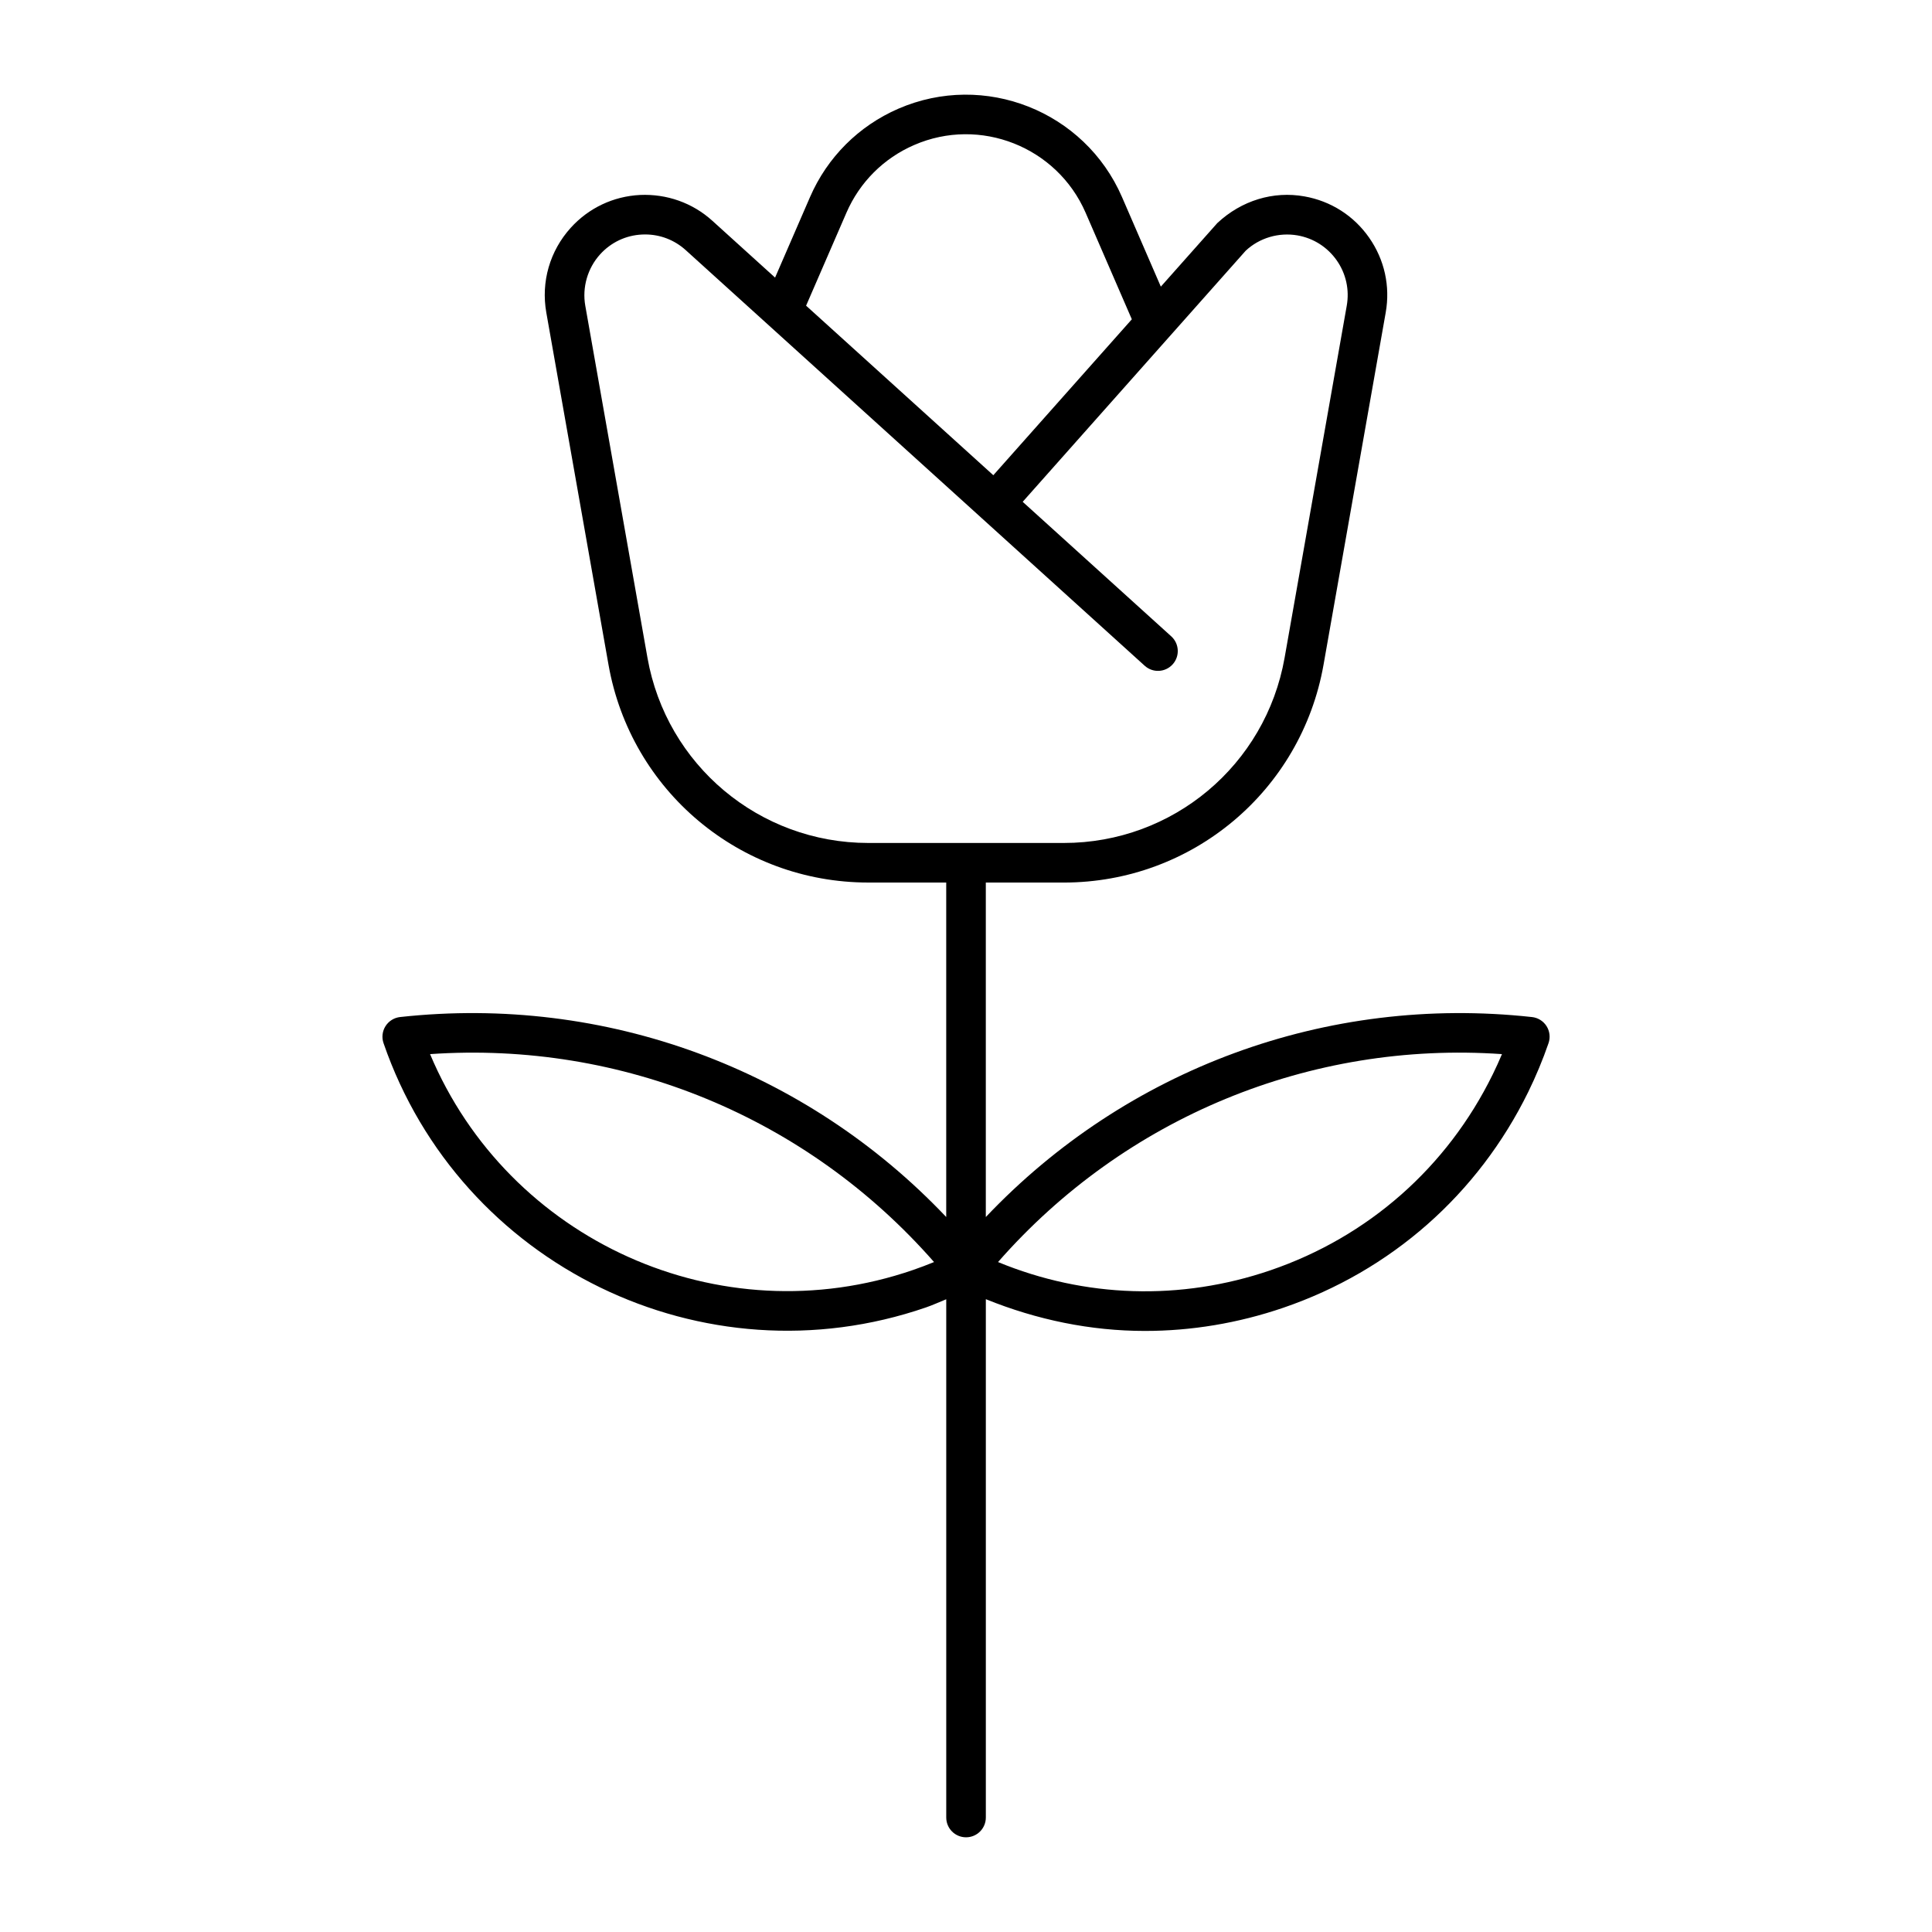
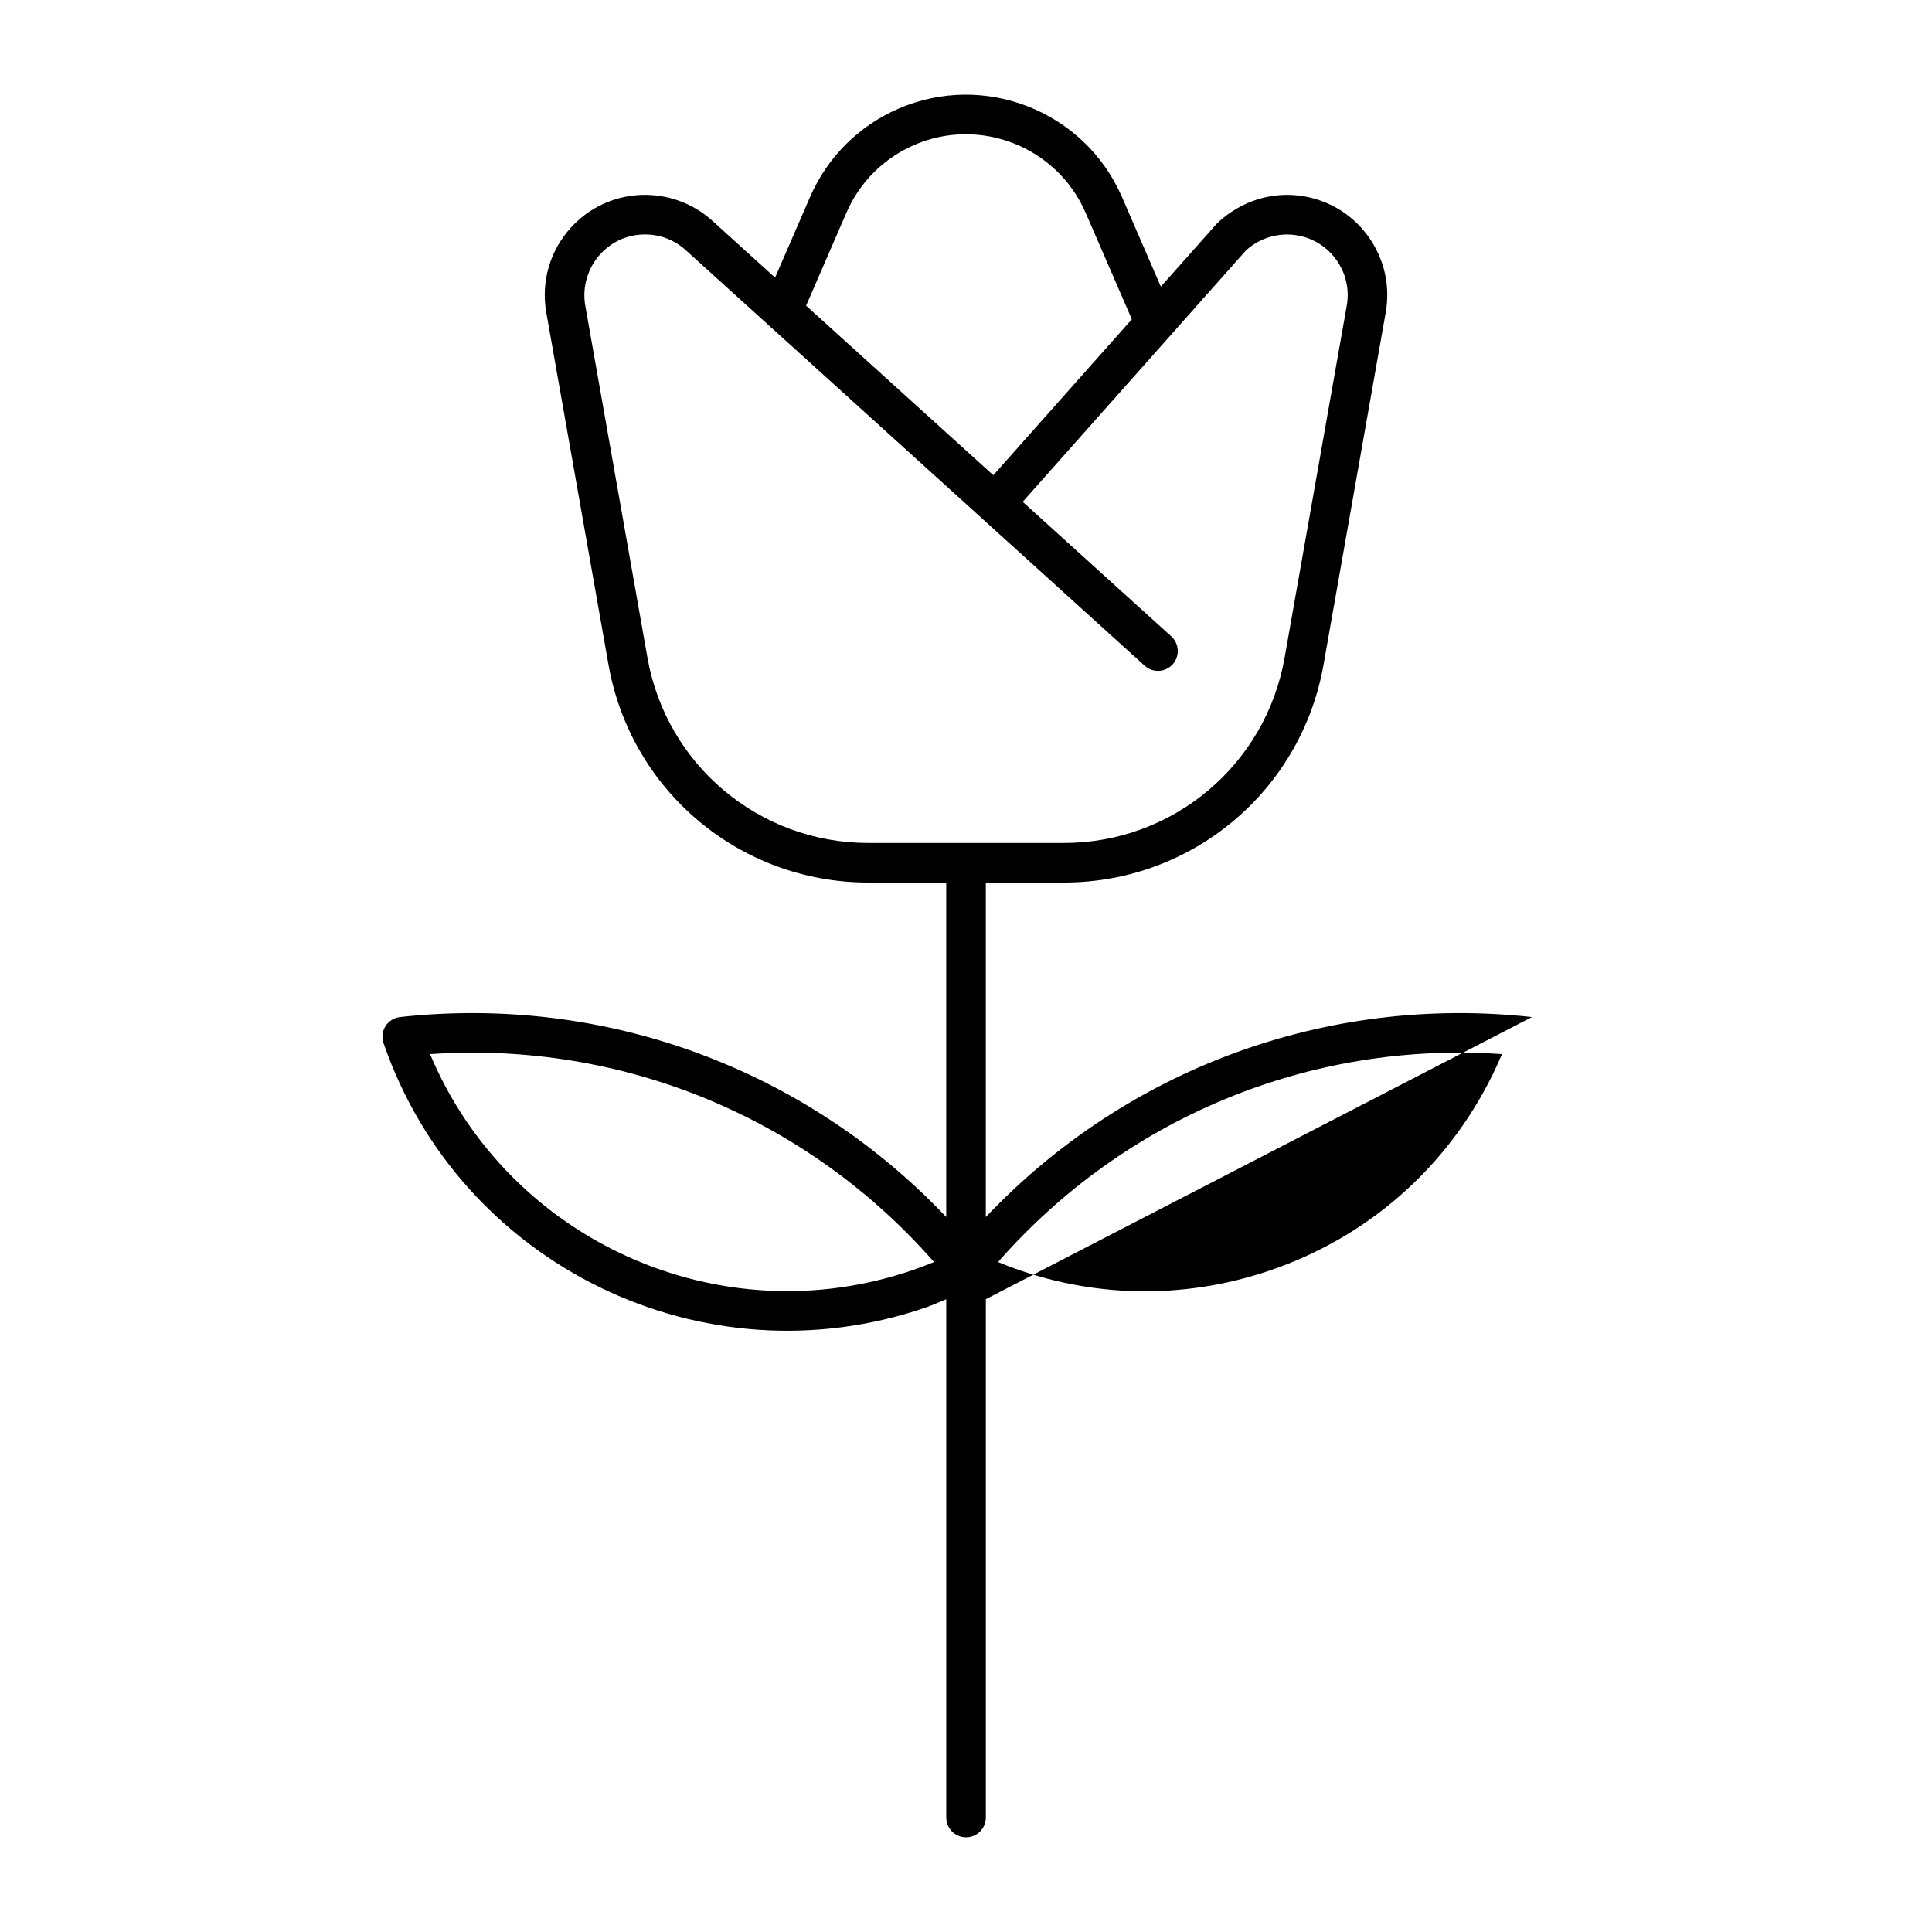
<svg xmlns="http://www.w3.org/2000/svg" fill="#000000" width="800px" height="800px" version="1.1" viewBox="144 144 512 512">
-   <path d="m549.98 413.53c-54.449-5.969-107.5 13.73-144.73 52.996v-88.641h20.676c33.98 0 62.926-24.281 68.828-57.742l16.473-93.312c1.238-6.992-0.328-14.043-4.398-19.855-4.059-5.816-10.156-9.695-17.148-10.93-8.23-1.473-16.656 1.07-23.074 7.066l-14.973 16.852-10.301-23.766c-9.902-22.785-36.469-33.273-59.254-23.391-10.516 4.562-18.828 12.867-23.402 23.391l-9.273 21.367-16.617-15.051c-5.258-4.766-12.086-7.16-19.156-6.848-7.094 0.355-13.621 3.445-18.387 8.707-5.535 6.129-7.902 14.309-6.469 22.453l16.48 93.312c5.902 33.461 34.852 57.742 68.828 57.742h20.676v88.641c-37.227-39.262-90.27-58.949-144.73-52.996-1.59 0.176-3.004 1.062-3.863 2.41-0.852 1.348-1.047 3.012-0.523 4.519 20.324 58.938 84.84 90.34 143.75 70.027 1.824-0.629 3.578-1.441 5.371-2.164v137.34c0 2.902 2.348 5.246 5.246 5.246 2.902 0 5.246-2.348 5.246-5.246v-137.36c13.555 5.488 27.793 8.414 42.137 8.414 12.309 0 24.672-2.035 36.664-6.133 28.578-9.77 51.641-30.082 64.945-57.207 2.039-4.176 3.856-8.523 5.371-12.922 0.523-1.508 0.328-3.172-0.523-4.519-0.859-1.344-2.273-2.231-3.863-2.402zm-181.67-213.15c3.496-8.07 9.871-14.449 17.949-17.949 17.445-7.59 37.852 0.473 45.438 17.941l12.25 28.246-36.707 41.32-49.617-44.93zm-52.727 117.93-16.48-93.305c-0.852-4.852 0.613-9.938 3.926-13.59 2.879-3.184 6.828-5.055 11.109-5.262 0.277-0.016 0.543-0.02 0.82-0.02 3.996 0 7.789 1.461 10.773 4.16l78.238 70.844c0.062 0.062 0.121 0.117 0.184 0.176 0.043 0.031 0.07 0.062 0.113 0.094l43.082 39.016c2.141 1.949 5.453 1.809 7.422-0.367 1.938-2.148 1.773-5.465-0.367-7.41l-39.379-35.66 38.836-43.73c0.027-0.027 0.051-0.059 0.078-0.086l20.18-22.723c3.66-3.422 8.773-4.922 13.746-4.062 4.234 0.75 7.914 3.102 10.383 6.617 2.461 3.516 3.402 7.785 2.656 12.012l-16.473 93.312c-5.023 28.434-29.621 49.07-58.496 49.07h-51.844c-28.883-0.012-53.484-20.652-58.508-49.086zm70.379 162.25c-51.301 17.68-107.28-7.852-127.99-57.207 50.953-3.504 99.938 16.758 133.56 55.105-1.836 0.754-3.691 1.457-5.566 2.102zm153.61-51.805c-12.062 24.602-32.984 43.031-58.906 51.891-23.77 8.125-49.16 7.312-72.18-2.188 33.621-38.344 82.758-58.629 133.55-55.105-0.77 1.824-1.59 3.629-2.461 5.402z" />
+   <path d="m549.98 413.53c-54.449-5.969-107.5 13.73-144.73 52.996v-88.641h20.676c33.98 0 62.926-24.281 68.828-57.742l16.473-93.312c1.238-6.992-0.328-14.043-4.398-19.855-4.059-5.816-10.156-9.695-17.148-10.93-8.23-1.473-16.656 1.07-23.074 7.066l-14.973 16.852-10.301-23.766c-9.902-22.785-36.469-33.273-59.254-23.391-10.516 4.562-18.828 12.867-23.402 23.391l-9.273 21.367-16.617-15.051c-5.258-4.766-12.086-7.16-19.156-6.848-7.094 0.355-13.621 3.445-18.387 8.707-5.535 6.129-7.902 14.309-6.469 22.453l16.48 93.312c5.902 33.461 34.852 57.742 68.828 57.742h20.676v88.641c-37.227-39.262-90.27-58.949-144.73-52.996-1.59 0.176-3.004 1.062-3.863 2.41-0.852 1.348-1.047 3.012-0.523 4.519 20.324 58.938 84.84 90.34 143.75 70.027 1.824-0.629 3.578-1.441 5.371-2.164v137.34c0 2.902 2.348 5.246 5.246 5.246 2.902 0 5.246-2.348 5.246-5.246v-137.36zm-181.67-213.15c3.496-8.07 9.871-14.449 17.949-17.949 17.445-7.59 37.852 0.473 45.438 17.941l12.25 28.246-36.707 41.32-49.617-44.93zm-52.727 117.93-16.48-93.305c-0.852-4.852 0.613-9.938 3.926-13.59 2.879-3.184 6.828-5.055 11.109-5.262 0.277-0.016 0.543-0.02 0.82-0.02 3.996 0 7.789 1.461 10.773 4.16l78.238 70.844c0.062 0.062 0.121 0.117 0.184 0.176 0.043 0.031 0.07 0.062 0.113 0.094l43.082 39.016c2.141 1.949 5.453 1.809 7.422-0.367 1.938-2.148 1.773-5.465-0.367-7.41l-39.379-35.66 38.836-43.73c0.027-0.027 0.051-0.059 0.078-0.086l20.18-22.723c3.66-3.422 8.773-4.922 13.746-4.062 4.234 0.75 7.914 3.102 10.383 6.617 2.461 3.516 3.402 7.785 2.656 12.012l-16.473 93.312c-5.023 28.434-29.621 49.07-58.496 49.07h-51.844c-28.883-0.012-53.484-20.652-58.508-49.086zm70.379 162.25c-51.301 17.68-107.28-7.852-127.99-57.207 50.953-3.504 99.938 16.758 133.56 55.105-1.836 0.754-3.691 1.457-5.566 2.102zm153.61-51.805c-12.062 24.602-32.984 43.031-58.906 51.891-23.77 8.125-49.16 7.312-72.18-2.188 33.621-38.344 82.758-58.629 133.55-55.105-0.77 1.824-1.59 3.629-2.461 5.402z" />
</svg>